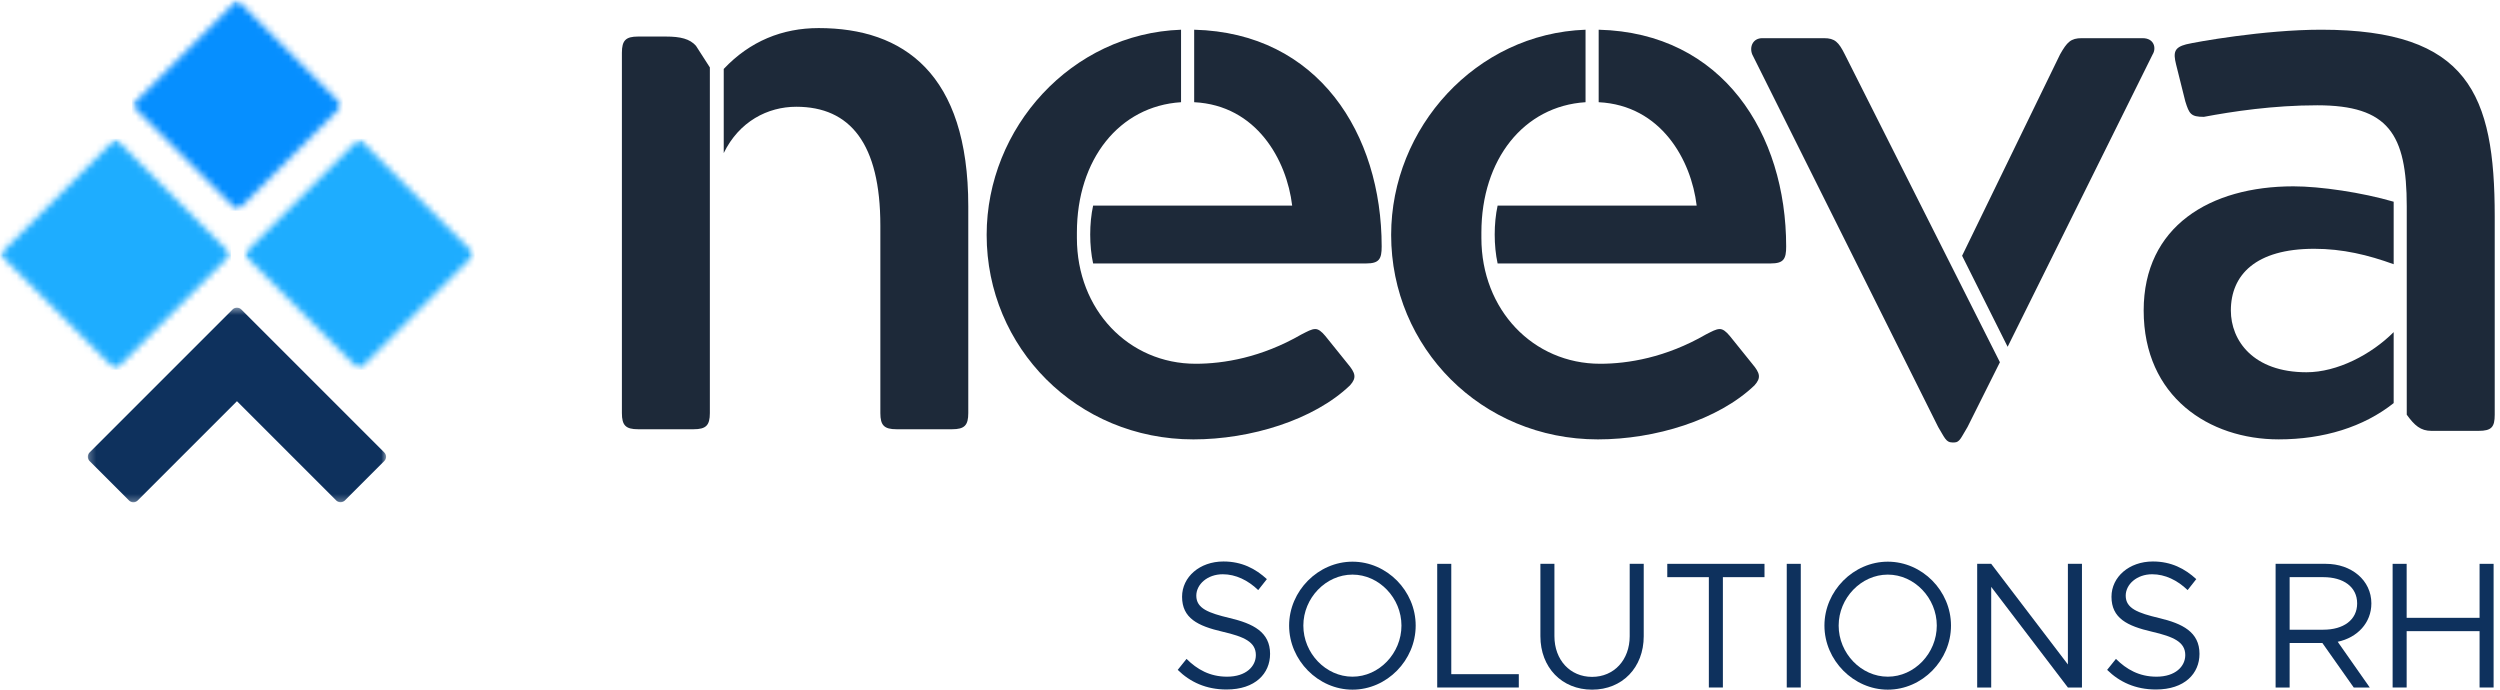
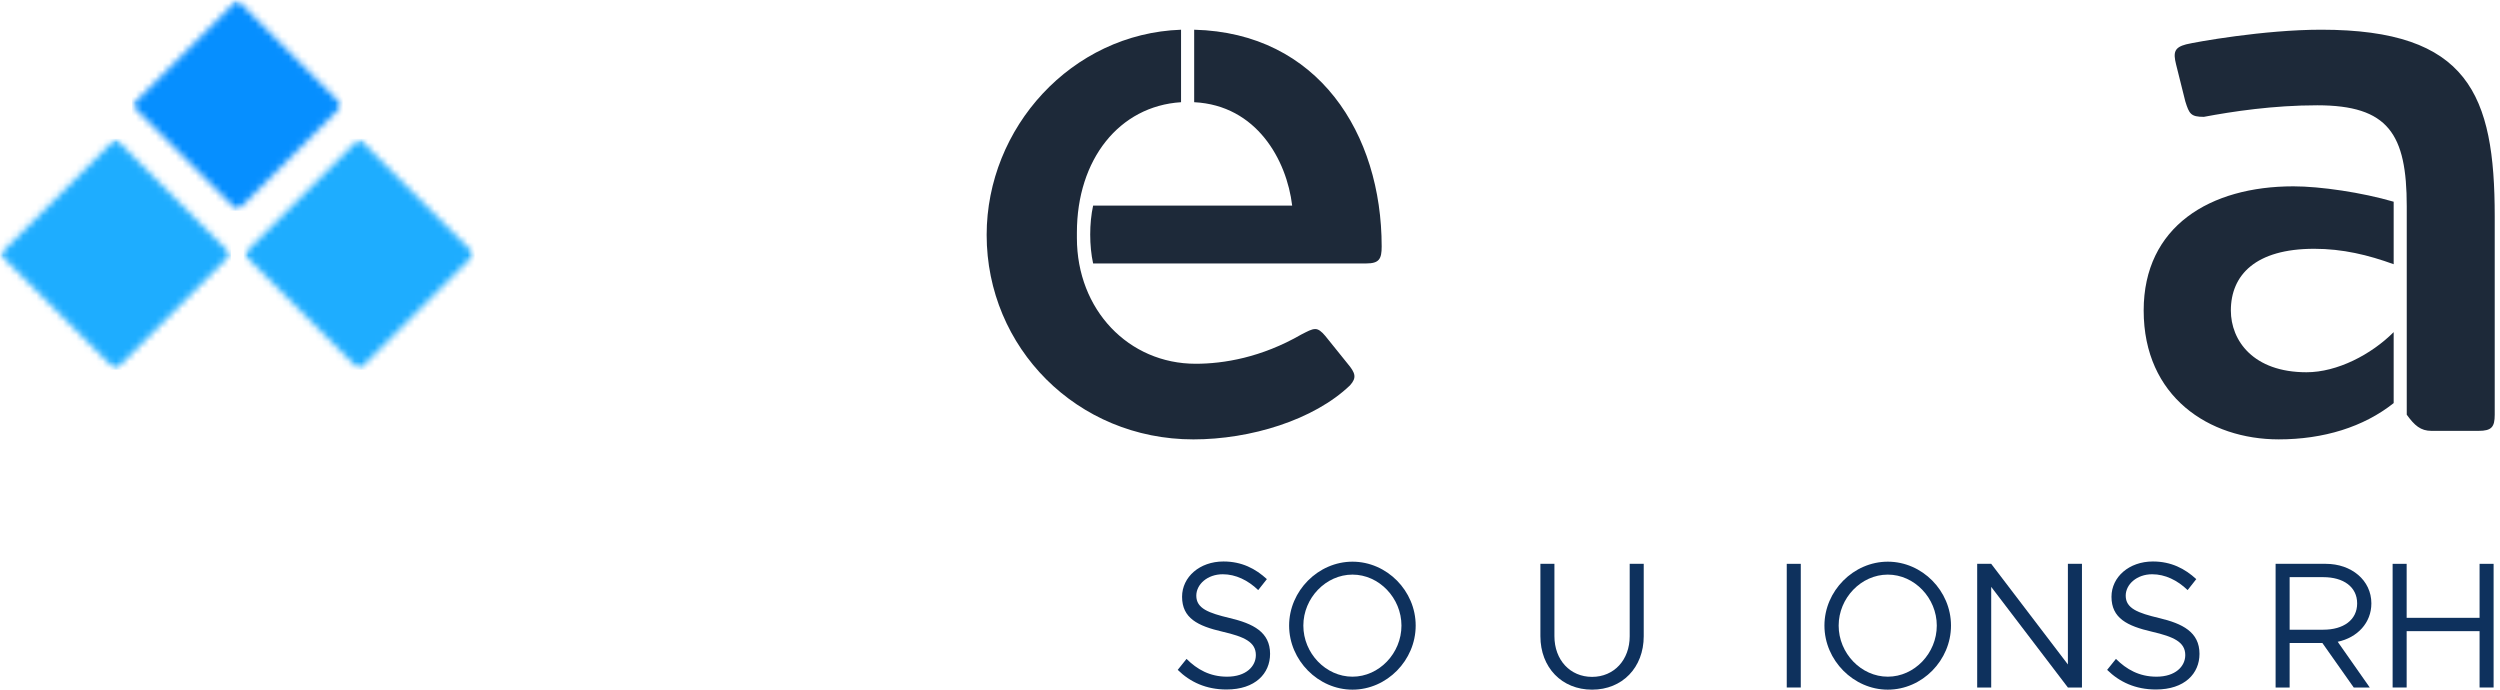
<svg xmlns="http://www.w3.org/2000/svg" width="377" height="104" viewBox="0 0 377 104" fill="none">
  <mask id="mask0_1999_14361" style="mask-type:luminance" maskUnits="userSpaceOnUse" x="13" y="46" width="46" height="30">
-     <path d="M13.244 46.415H58.347V75.747H13.244V46.415Z" fill="white" />
+     <path d="M13.244 46.415H58.347V75.747V46.415Z" fill="white" />
  </mask>
  <g mask="url(#mask0_1999_14361)">
    <path d="M57.951 68.23L36.378 46.656C36.035 46.314 35.426 46.314 35.084 46.656L13.51 68.23C13.339 68.401 13.244 68.632 13.244 68.88C13.244 69.122 13.339 69.353 13.51 69.524L19.46 75.474C19.643 75.658 19.874 75.746 20.11 75.746C20.347 75.746 20.577 75.658 20.76 75.474L35.734 60.501L50.707 75.474C51.05 75.823 51.658 75.817 52.001 75.474L57.951 69.524C58.312 69.169 58.312 68.59 57.951 68.23Z" fill="#0E315D" />
  </g>
  <mask id="mask1_1999_14361" style="mask-type:luminance" maskUnits="userSpaceOnUse" x="0" y="20" width="35" height="36">
    <path d="M0 20.93H34.833V55.757H0V20.93Z" fill="white" />
  </mask>
  <g mask="url(#mask1_1999_14361)">
    <mask id="mask2_1999_14361" style="mask-type:luminance" maskUnits="userSpaceOnUse" x="0" y="20" width="35" height="36">
      <path d="M17.42 20.93L34.833 38.343L17.42 55.757L0 38.343L17.42 20.93Z" fill="white" />
    </mask>
    <g mask="url(#mask2_1999_14361)">
      <path d="M0 20.93H34.833V55.757H0V20.93Z" fill="#1EADFF" />
    </g>
  </g>
  <mask id="mask3_1999_14361" style="mask-type:luminance" maskUnits="userSpaceOnUse" x="36" y="20" width="36" height="36">
    <path d="M36.75 20.93H71.577V55.757H36.75V20.93Z" fill="white" />
  </mask>
  <g mask="url(#mask3_1999_14361)">
    <mask id="mask4_1999_14361" style="mask-type:luminance" maskUnits="userSpaceOnUse" x="36" y="20" width="36" height="36">
      <path d="M54.165 20.93L71.578 38.343L54.165 55.757L36.751 38.343L54.165 20.93Z" fill="white" />
    </mask>
    <g mask="url(#mask4_1999_14361)">
      <path d="M36.751 20.93H71.578V55.757H36.751V20.93Z" fill="#1EADFF" />
    </g>
  </g>
  <mask id="mask5_1999_14361" style="mask-type:luminance" maskUnits="userSpaceOnUse" x="19" y="0" width="33" height="32">
    <path d="M19.896 0H51.669V31.773H19.896V0Z" fill="white" />
  </mask>
  <g mask="url(#mask5_1999_14361)">
    <mask id="mask6_1999_14361" style="mask-type:luminance" maskUnits="userSpaceOnUse" x="19" y="0" width="33" height="32">
      <path d="M35.784 0L51.667 15.889L35.784 31.773L19.895 15.889L35.784 0Z" fill="white" />
    </mask>
    <g mask="url(#mask6_1999_14361)">
      <path d="M19.895 0H51.667V31.773H19.895V0Z" fill="#068FFF" />
    </g>
  </g>
-   <path d="M146.017 31.108C146.017 11.095 136.249 4.234 123.451 4.234C117.979 4.234 113.092 6.208 109.139 10.397V23.078C111.467 18.309 115.769 16.099 120.077 16.099C128.219 16.099 132.757 21.683 132.757 34.016V62.29C132.757 64.151 133.336 64.73 135.198 64.73H143.577C145.438 64.73 146.017 64.151 146.017 62.29V31.108ZM93.782 62.29C93.782 64.151 94.361 64.73 96.222 64.73H104.601C106.462 64.73 107.047 64.151 107.047 62.29V10.167L104.95 6.905C104.022 5.859 102.621 5.511 100.411 5.511H96.222C94.361 5.511 93.782 6.096 93.782 7.957V62.29Z" fill="#1D2939" />
  <path d="M184.958 103.976C189.301 103.976 191.528 101.559 191.528 98.599C191.528 95.314 188.976 94.037 185.424 93.198C182.245 92.436 180.402 91.756 180.402 89.83C180.402 88.116 182.08 86.598 184.39 86.598C186.346 86.598 188.19 87.496 189.738 88.985L191.044 87.331C189.33 85.759 187.268 84.671 184.497 84.671C180.916 84.671 178.257 87.005 178.257 89.99C178.257 93.222 180.615 94.392 184.361 95.26C187.623 96.017 189.383 96.808 189.383 98.788C189.383 100.472 187.918 102.044 185.04 102.044C182.434 102.044 180.508 100.933 178.93 99.361L177.601 101.016C179.474 102.859 181.891 103.976 184.958 103.976Z" fill="#0E315D" />
  <path d="M203.953 104C209.141 104 213.485 99.574 213.485 94.339C213.485 89.098 209.141 84.701 203.953 84.701C198.795 84.701 194.399 89.098 194.399 94.339C194.399 99.574 198.795 104 203.953 104ZM203.953 102.044C199.935 102.044 196.544 98.516 196.544 94.339C196.544 90.185 199.935 86.651 203.953 86.651C207.971 86.651 211.34 90.185 211.34 94.339C211.34 98.516 207.971 102.044 203.953 102.044Z" fill="#0E315D" />
-   <path d="M218.853 101.665V85.026H216.732V103.675H229.035V101.665H218.853Z" fill="#0E315D" />
  <path d="M240.086 104C244.648 104 247.874 100.661 247.874 95.94V85.026H245.758V95.94C245.758 99.52 243.395 102.073 240.086 102.073C236.771 102.073 234.407 99.52 234.407 95.94V85.026H232.292V95.94C232.292 100.661 235.524 104 240.086 104Z" fill="#0E315D" />
-   <path d="M257.695 103.675H259.811V87.035H266.086V85.026H251.426V87.035H257.695V103.675Z" fill="#0E315D" />
  <path d="M269.442 103.675H271.558V85.026H269.442V103.675Z" fill="#0E315D" />
  <path d="M284.68 104C289.868 104 294.211 99.574 294.211 94.339C294.211 89.098 289.868 84.701 284.68 84.701C279.522 84.701 275.125 89.098 275.125 94.339C275.125 99.574 279.522 104 284.68 104ZM284.68 102.044C280.662 102.044 277.27 98.516 277.27 94.339C277.27 90.185 280.662 86.651 284.68 86.651C288.698 86.651 292.067 90.185 292.067 94.339C292.067 98.516 288.698 102.044 284.68 102.044Z" fill="#0E315D" />
  <path d="M298.159 103.675H300.274V88.5L311.838 103.675H313.96V85.026H311.838V100.2L300.274 85.026H298.159V103.675Z" fill="#0E315D" />
  <path d="M325.113 103.976C329.456 103.976 331.683 101.559 331.683 98.599C331.683 95.314 329.131 94.037 325.579 93.198C322.4 92.436 320.557 91.756 320.557 89.83C320.557 88.116 322.235 86.598 324.545 86.598C326.501 86.598 328.345 87.496 329.893 88.985L331.199 87.331C329.485 85.759 327.423 84.671 324.652 84.671C321.071 84.671 318.412 87.005 318.412 89.99C318.412 93.222 320.769 94.392 324.516 95.26C327.777 96.017 329.538 96.808 329.538 98.788C329.538 100.472 328.073 102.044 325.195 102.044C322.589 102.044 320.663 100.933 319.085 99.361L317.756 101.016C319.629 102.859 322.046 103.976 325.113 103.976Z" fill="#0E315D" />
  <path d="M357.603 90.994C357.603 87.496 354.589 85.026 350.736 85.026H343.161V103.675H345.277V96.968H350.216L354.944 103.675H357.36L352.527 96.779C355.487 96.152 357.603 93.931 357.603 90.994ZM345.277 87.035H350.352C353.395 87.035 355.458 88.5 355.458 90.994C355.458 93.493 353.395 94.959 350.352 94.959H345.277V87.035Z" fill="#0E315D" />
  <path d="M373.919 85.026V93.168H362.923V85.026H360.807V103.675H362.923V95.177H373.919V103.675H376.035V85.026H373.919Z" fill="#0E315D" />
  <path d="M199.859 50.666C199.28 49.969 198.813 49.62 198.346 49.62C197.767 49.62 197.182 49.969 196.254 50.435C190.203 53.928 184.501 54.855 180.312 54.855C170.19 54.855 162.396 46.713 162.396 35.893V35.078C162.396 24.022 168.795 15.998 178.102 15.413V4.481C161.58 5.06 148.787 19.254 148.787 35.427C148.787 52.415 162.396 66.26 179.963 66.26C188.573 66.26 198.116 63.346 203.581 58.111C204.627 56.947 204.397 56.25 203.233 54.855L199.859 50.666ZM208.356 37.17C208.356 20.187 198.813 4.942 180.081 4.481V15.413C189.506 15.88 194.044 24.14 194.86 31.007H164.842C164.257 33.684 164.257 37.057 164.842 39.728H206.028C208.001 39.728 208.356 39.031 208.356 37.17Z" fill="#1D2939" />
-   <path d="M260.857 50.666C260.277 49.969 259.811 49.62 259.344 49.62C258.765 49.62 258.18 49.969 257.252 50.435C251.201 53.928 245.499 54.855 241.31 54.855C231.188 54.855 223.394 46.713 223.394 35.893V35.078C223.394 24.022 229.793 15.998 239.1 15.413V4.481C222.578 5.06 209.785 19.254 209.785 35.427C209.785 52.415 223.394 66.26 240.961 66.26C249.57 66.26 259.113 63.346 264.579 58.111C265.625 56.947 265.395 56.25 264.231 54.855L260.857 50.666ZM269.354 37.17C269.354 20.187 259.811 4.942 241.079 4.481V15.413C250.504 15.88 255.042 24.14 255.858 31.007H225.84C225.255 33.684 225.255 37.057 225.84 39.728H267.025C268.999 39.728 269.354 39.031 269.354 37.17Z" fill="#1D2939" />
-   <path d="M292.28 64.397C293.208 65.91 293.438 66.72 294.372 66.72H294.721C295.536 66.72 295.767 65.91 296.7 64.397L301.587 54.624L278.199 8.203C277.271 6.342 276.686 5.757 275.062 5.757H265.749C264.354 5.757 263.775 7.039 264.236 8.203L292.28 64.397ZM302.751 52.296L324.62 8.203C325.205 7.27 324.856 5.757 323.107 5.757H313.919C312.288 5.757 311.709 6.342 310.657 8.203L295.885 38.569L302.751 52.296Z" fill="#1D2939" />
  <path d="M362.938 62.535C364.103 64.16 365.036 64.975 366.661 64.975H373.758C375.737 64.975 376.204 64.396 376.204 62.535V32.63C376.204 14.253 372.245 4.479 350.027 4.479C341.418 4.479 331.06 6.341 329.665 6.689C327.922 7.15 327.686 7.853 328.152 9.715L329.547 15.299C330.132 17.16 330.362 17.621 332.342 17.621C336.644 16.811 342.813 15.878 349.442 15.878C360.149 15.878 362.938 20.186 362.938 31.117V62.535ZM360.965 30.42C356.19 29.025 349.909 28.098 345.838 28.098C333.27 28.098 323.266 34.142 323.266 46.823C323.266 59.858 333.157 66.258 343.628 66.258C350.376 66.258 356.427 64.396 360.965 60.786V50.085C357.591 53.459 352.468 56.136 347.817 56.136C339.787 56.136 336.413 51.361 336.413 46.823C336.413 41.475 340.136 37.517 348.981 37.517C353.283 37.517 357.124 38.45 360.965 39.845V30.42Z" fill="#1D2939" />
</svg>